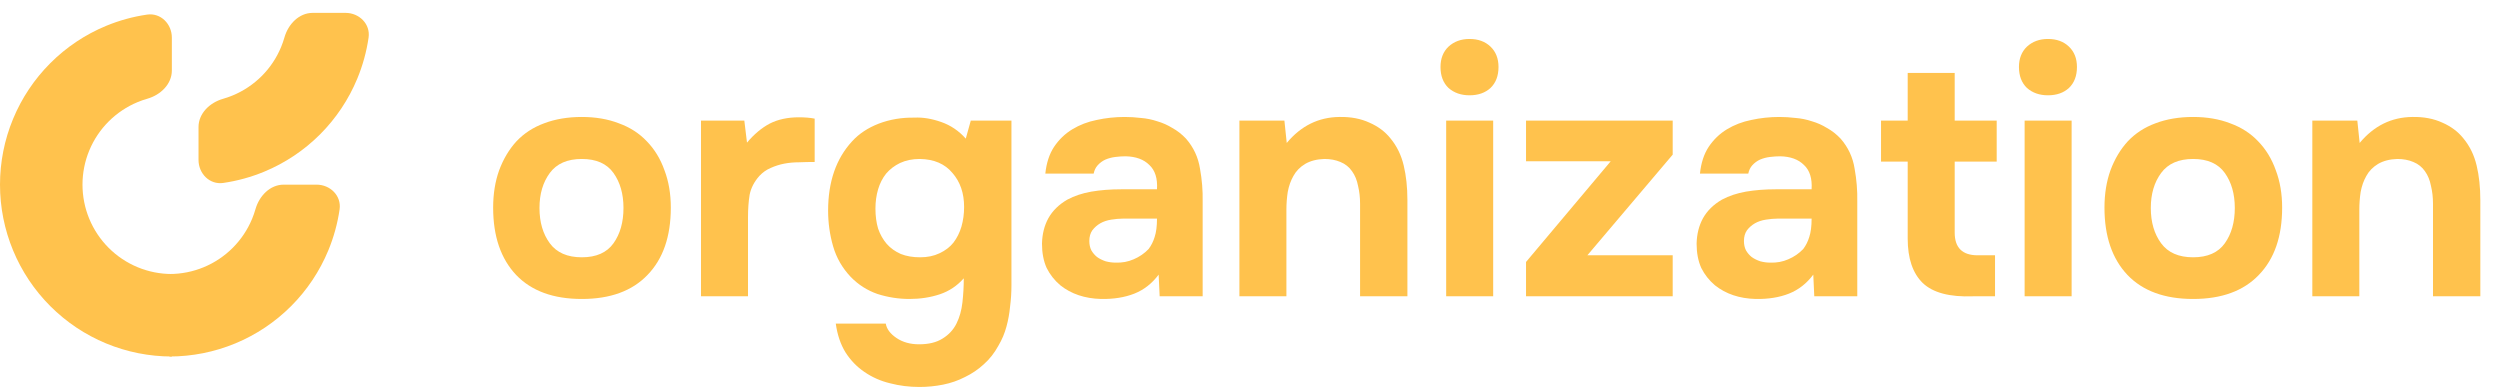
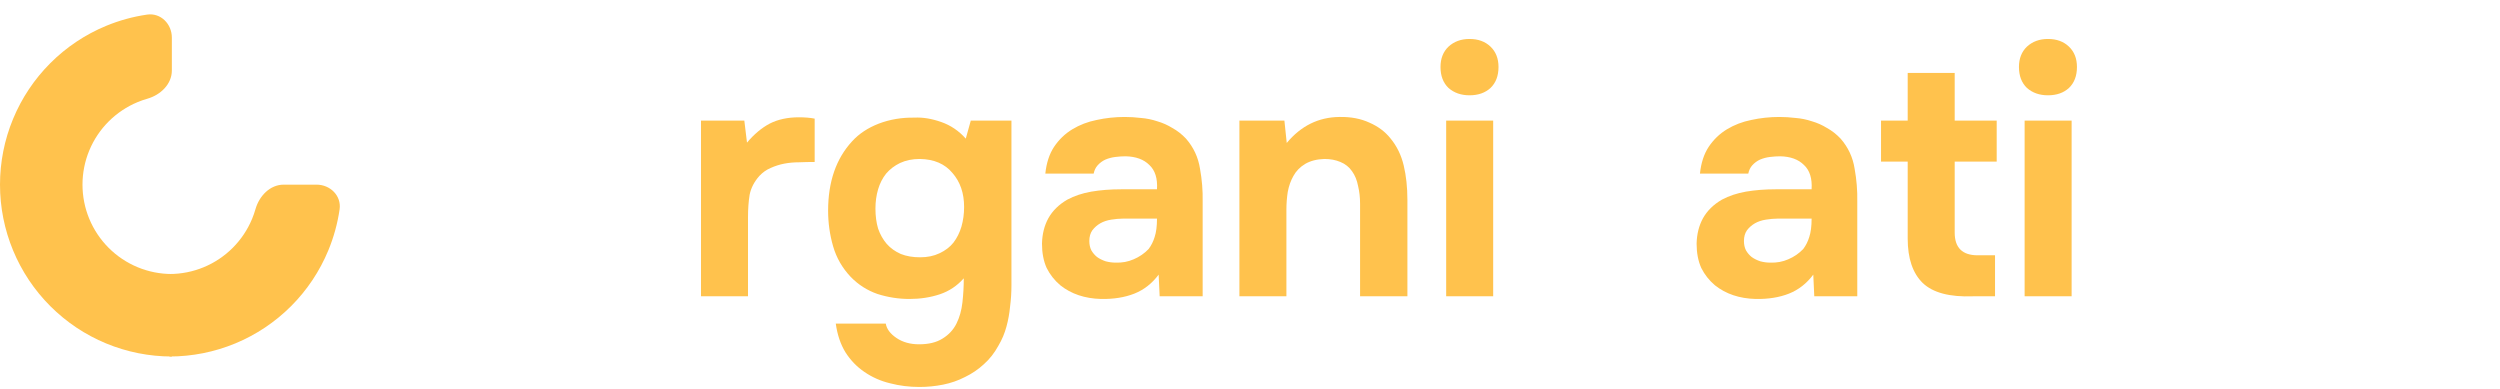
<svg xmlns="http://www.w3.org/2000/svg" width="270" height="42" viewBox="0 0 270 42" fill="none">
-   <path d="M254.843 15.44C256.379 13.592 258.275 12.656 260.531 12.632C261.755 12.608 262.835 12.812 263.771 13.244C264.707 13.652 265.463 14.216 266.039 14.936C266.735 15.776 267.215 16.76 267.479 17.888C267.743 18.992 267.875 20.228 267.875 21.596V32H262.763V21.992C262.763 21.32 262.691 20.684 262.547 20.084C262.427 19.46 262.211 18.932 261.899 18.5C261.587 18.044 261.167 17.708 260.639 17.492C260.135 17.276 259.559 17.168 258.911 17.168C258.095 17.192 257.399 17.372 256.823 17.708C256.271 18.044 255.851 18.476 255.563 19.004C255.275 19.508 255.071 20.084 254.951 20.732C254.855 21.356 254.807 21.992 254.807 22.64V32H249.731V13.028H254.591L254.843 15.44Z" fill="#FFC24D" />
-   <path d="M236.859 32.288C233.787 32.288 231.423 31.424 229.767 29.696C228.111 27.944 227.283 25.52 227.283 22.424C227.283 20.936 227.499 19.592 227.931 18.392C228.387 17.168 229.011 16.124 229.803 15.26C230.619 14.396 231.615 13.748 232.791 13.316C233.991 12.86 235.347 12.632 236.859 12.632C238.347 12.632 239.679 12.86 240.855 13.316C242.055 13.748 243.063 14.396 243.879 15.26C244.719 16.124 245.355 17.168 245.787 18.392C246.243 19.592 246.471 20.936 246.471 22.424C246.471 25.544 245.631 27.968 243.951 29.696C242.295 31.424 239.931 32.288 236.859 32.288ZM236.859 17.168C235.299 17.168 234.147 17.672 233.403 18.68C232.659 19.688 232.287 20.948 232.287 22.46C232.287 23.996 232.659 25.268 233.403 26.276C234.147 27.284 235.299 27.788 236.859 27.788C238.419 27.788 239.559 27.284 240.279 26.276C240.999 25.268 241.359 23.996 241.359 22.46C241.359 20.948 240.999 19.688 240.279 18.68C239.559 17.672 238.419 17.168 236.859 17.168Z" fill="#FFC24D" />
  <path d="M221.179 4.208C222.115 4.208 222.871 4.484 223.447 5.036C224.023 5.588 224.311 6.32 224.311 7.232C224.311 8.192 224.023 8.948 223.447 9.5C222.871 10.028 222.115 10.292 221.179 10.292C220.267 10.292 219.511 10.028 218.911 9.5C218.335 8.948 218.047 8.192 218.047 7.232C218.047 6.32 218.335 5.588 218.911 5.036C219.511 4.484 220.267 4.208 221.179 4.208ZM223.735 32H218.659V13.028H223.735V32Z" fill="#FFC24D" />
  <path d="M211.107 17.456V25.124C211.107 26.756 211.935 27.572 213.591 27.572H215.463V32H213.087C210.567 32.096 208.755 31.616 207.651 30.56C206.571 29.504 206.031 27.908 206.031 25.772V17.456H203.151V13.028H206.031V7.88H211.107V13.028H215.643V17.456H211.107Z" fill="#FFC24D" />
  <path d="M195.834 29.66C195.114 30.62 194.238 31.304 193.206 31.712C192.174 32.12 190.974 32.312 189.606 32.288C187.854 32.24 186.39 31.748 185.214 30.812C184.59 30.284 184.098 29.66 183.738 28.94C183.402 28.196 183.234 27.32 183.234 26.312C183.258 25.28 183.486 24.368 183.918 23.576C184.374 22.76 185.058 22.088 185.97 21.56C186.738 21.152 187.602 20.864 188.562 20.696C189.546 20.528 190.614 20.444 191.766 20.444H195.654C195.726 19.268 195.45 18.392 194.826 17.816C194.226 17.216 193.374 16.904 192.27 16.88C191.91 16.88 191.538 16.904 191.154 16.952C190.77 17 190.41 17.096 190.074 17.24C189.762 17.384 189.486 17.588 189.246 17.852C189.03 18.092 188.886 18.392 188.814 18.752H183.594C183.714 17.6 184.026 16.64 184.53 15.872C185.058 15.08 185.718 14.444 186.51 13.964C187.302 13.484 188.178 13.148 189.138 12.956C190.122 12.74 191.13 12.632 192.162 12.632C192.738 12.632 193.326 12.668 193.926 12.74C194.526 12.788 195.114 12.908 195.69 13.1C196.266 13.268 196.806 13.508 197.31 13.82C197.838 14.108 198.33 14.492 198.786 14.972C199.602 15.908 200.106 16.988 200.298 18.212C200.514 19.412 200.61 20.588 200.586 21.74V32H195.942L195.834 29.66ZM195.654 23.612H191.946C191.586 23.612 191.178 23.648 190.722 23.72C190.266 23.792 189.87 23.924 189.534 24.116C189.198 24.308 188.91 24.56 188.67 24.872C188.454 25.184 188.346 25.568 188.346 26.024C188.346 26.408 188.418 26.744 188.562 27.032C188.73 27.32 188.934 27.56 189.174 27.752C189.438 27.944 189.75 28.1 190.11 28.22C190.47 28.316 190.83 28.364 191.19 28.364C191.886 28.388 192.534 28.268 193.134 28.004C193.758 27.74 194.298 27.368 194.754 26.888C195.042 26.504 195.258 26.072 195.402 25.592C195.57 25.088 195.654 24.428 195.654 23.612Z" fill="#FFC24D" />
-   <path d="M180.651 16.7L171.435 27.572H180.651V32H164.811V28.292L173.955 17.42H164.811V13.028H180.651V16.7Z" fill="#FFC24D" />
  <path d="M158.707 4.208C159.643 4.208 160.399 4.484 160.975 5.036C161.551 5.588 161.839 6.32 161.839 7.232C161.839 8.192 161.551 8.948 160.975 9.5C160.399 10.028 159.643 10.292 158.707 10.292C157.795 10.292 157.039 10.028 156.439 9.5C155.863 8.948 155.575 8.192 155.575 7.232C155.575 6.32 155.863 5.588 156.439 5.036C157.039 4.484 157.795 4.208 158.707 4.208ZM161.263 32H156.187V13.028H161.263V32Z" fill="#FFC24D" />
  <path d="M138.968 15.44C140.504 13.592 142.4 12.656 144.656 12.632C145.88 12.608 146.96 12.812 147.896 13.244C148.832 13.652 149.588 14.216 150.164 14.936C150.86 15.776 151.34 16.76 151.604 17.888C151.868 18.992 152 20.228 152 21.596V32H146.888V21.992C146.888 21.32 146.816 20.684 146.672 20.084C146.552 19.46 146.336 18.932 146.024 18.5C145.712 18.044 145.292 17.708 144.764 17.492C144.26 17.276 143.684 17.168 143.036 17.168C142.22 17.192 141.524 17.372 140.948 17.708C140.396 18.044 139.976 18.476 139.688 19.004C139.4 19.508 139.196 20.084 139.076 20.732C138.98 21.356 138.932 21.992 138.932 22.64V32H133.856V13.028H138.716L138.968 15.44Z" fill="#FFC24D" />
  <path d="M125.135 29.66C124.415 30.62 123.539 31.304 122.507 31.712C121.475 32.12 120.275 32.312 118.907 32.288C117.155 32.24 115.691 31.748 114.515 30.812C113.891 30.284 113.399 29.66 113.039 28.94C112.703 28.196 112.535 27.32 112.535 26.312C112.559 25.28 112.787 24.368 113.219 23.576C113.675 22.76 114.359 22.088 115.271 21.56C116.039 21.152 116.903 20.864 117.863 20.696C118.847 20.528 119.915 20.444 121.067 20.444H124.955C125.027 19.268 124.751 18.392 124.127 17.816C123.527 17.216 122.675 16.904 121.571 16.88C121.211 16.88 120.839 16.904 120.455 16.952C120.071 17 119.711 17.096 119.375 17.24C119.063 17.384 118.787 17.588 118.547 17.852C118.331 18.092 118.187 18.392 118.115 18.752H112.895C113.015 17.6 113.327 16.64 113.831 15.872C114.359 15.08 115.019 14.444 115.811 13.964C116.603 13.484 117.479 13.148 118.439 12.956C119.423 12.74 120.431 12.632 121.463 12.632C122.039 12.632 122.627 12.668 123.227 12.74C123.827 12.788 124.415 12.908 124.991 13.1C125.567 13.268 126.107 13.508 126.611 13.82C127.139 14.108 127.631 14.492 128.087 14.972C128.903 15.908 129.407 16.988 129.599 18.212C129.815 19.412 129.911 20.588 129.887 21.74V32H125.243L125.135 29.66ZM124.955 23.612H121.247C120.887 23.612 120.479 23.648 120.023 23.72C119.567 23.792 119.171 23.924 118.835 24.116C118.499 24.308 118.211 24.56 117.971 24.872C117.755 25.184 117.647 25.568 117.647 26.024C117.647 26.408 117.719 26.744 117.863 27.032C118.031 27.32 118.235 27.56 118.475 27.752C118.739 27.944 119.051 28.1 119.411 28.22C119.771 28.316 120.131 28.364 120.491 28.364C121.187 28.388 121.835 28.268 122.435 28.004C123.059 27.74 123.599 27.368 124.055 26.888C124.343 26.504 124.559 26.072 124.703 25.592C124.871 25.088 124.955 24.428 124.955 23.612Z" fill="#FFC24D" />
  <path d="M104.088 30.056C103.368 30.872 102.504 31.448 101.496 31.784C100.488 32.12 99.396 32.288 98.22 32.288C97.044 32.288 95.892 32.108 94.764 31.748C93.66 31.364 92.7 30.752 91.884 29.912C90.972 28.952 90.336 27.848 89.976 26.6C89.616 25.352 89.436 24.068 89.436 22.748C89.436 19.628 90.3 17.132 92.028 15.26C92.772 14.444 93.732 13.808 94.908 13.352C96.108 12.896 97.392 12.68 98.76 12.704C99.648 12.656 100.608 12.812 101.64 13.172C102.672 13.532 103.56 14.132 104.304 14.972L104.844 13.028H109.236V30.812C109.236 31.58 109.188 32.336 109.092 33.08C109.02 33.848 108.888 34.58 108.696 35.276C108.504 35.996 108.216 36.68 107.832 37.328C107.4 38.12 106.872 38.792 106.248 39.344C105.648 39.896 104.976 40.352 104.232 40.712C103.488 41.096 102.696 41.372 101.856 41.54C101.016 41.708 100.164 41.792 99.3 41.792C98.196 41.792 97.14 41.66 96.132 41.396C95.124 41.156 94.2 40.748 93.36 40.172C92.544 39.62 91.86 38.912 91.308 38.048C90.78 37.184 90.432 36.152 90.264 34.952H95.664C95.76 35.528 96.144 36.044 96.816 36.5C97.488 36.956 98.304 37.184 99.264 37.184C100.296 37.184 101.136 36.98 101.784 36.572C102.456 36.164 102.96 35.624 103.296 34.952C103.632 34.28 103.848 33.512 103.944 32.648C104.04 31.784 104.088 30.92 104.088 30.056ZM99.372 27.788C100.164 27.788 100.86 27.644 101.46 27.356C102.084 27.068 102.588 26.684 102.972 26.204C103.356 25.7 103.644 25.124 103.836 24.476C104.028 23.804 104.124 23.096 104.124 22.352C104.124 20.864 103.704 19.64 102.864 18.68C102.048 17.696 100.872 17.192 99.336 17.168C98.544 17.168 97.836 17.312 97.212 17.6C96.612 17.888 96.108 18.272 95.7 18.752C95.316 19.232 95.028 19.796 94.836 20.444C94.644 21.092 94.548 21.788 94.548 22.532C94.548 23.324 94.644 24.044 94.836 24.692C95.052 25.316 95.364 25.868 95.772 26.348C96.18 26.804 96.684 27.164 97.284 27.428C97.884 27.668 98.58 27.788 99.372 27.788Z" fill="#FFC24D" />
  <path d="M80.675 15.404C81.444 14.492 82.26 13.808 83.124 13.352C84.011 12.896 85.067 12.668 86.291 12.668C86.603 12.668 86.903 12.68 87.192 12.704C87.48 12.728 87.743 12.764 87.984 12.812V17.492C87.431 17.492 86.868 17.504 86.291 17.528C85.74 17.528 85.212 17.576 84.707 17.672C84.204 17.768 83.712 17.924 83.231 18.14C82.775 18.332 82.368 18.62 82.007 19.004C81.456 19.628 81.108 20.3 80.963 21.02C80.844 21.74 80.784 22.556 80.784 23.468V32H75.707V13.028H80.388L80.675 15.404Z" fill="#FFC24D" />
-   <path d="M62.836 32.288C59.764 32.288 57.4 31.424 55.744 29.696C54.088 27.944 53.26 25.52 53.26 22.424C53.26 20.936 53.476 19.592 53.908 18.392C54.364 17.168 54.988 16.124 55.78 15.26C56.596 14.396 57.592 13.748 58.768 13.316C59.968 12.86 61.324 12.632 62.836 12.632C64.324 12.632 65.656 12.86 66.832 13.316C68.032 13.748 69.04 14.396 69.856 15.26C70.696 16.124 71.332 17.168 71.764 18.392C72.22 19.592 72.448 20.936 72.448 22.424C72.448 25.544 71.608 27.968 69.928 29.696C68.272 31.424 65.908 32.288 62.836 32.288ZM62.836 17.168C61.276 17.168 60.124 17.672 59.38 18.68C58.636 19.688 58.264 20.948 58.264 22.46C58.264 23.996 58.636 25.268 59.38 26.276C60.124 27.284 61.276 27.788 62.836 27.788C64.396 27.788 65.536 27.284 66.256 26.276C66.976 25.268 67.336 23.996 67.336 22.46C67.336 20.948 66.976 19.688 66.256 18.68C65.536 17.672 64.396 17.168 62.836 17.168Z" fill="#FFC24D" />
  <path d="M18.56 4.061C18.56 2.582 17.354 1.363 15.89 1.576C14.371 1.796 12.882 2.205 11.457 2.795C9.205 3.728 7.159 5.095 5.436 6.819C3.713 8.542 2.345 10.588 1.413 12.84C0.48 15.091 -9.74463e-07 17.505 -1.03259e-06 19.942C-1.09072e-06 22.38 0.48 24.793 1.413 27.045C2.345 29.297 3.713 31.343 5.436 33.066C7.159 34.789 9.205 36.156 11.457 37.089C13.709 38.022 16.122 38.502 18.56 38.502L18.56 29.593C17.292 29.593 16.037 29.344 14.866 28.859C13.695 28.374 12.632 27.663 11.735 26.767C10.839 25.87 10.128 24.806 9.643 23.636C9.158 22.465 8.909 21.21 8.909 19.942C8.909 18.675 9.158 17.42 9.643 16.249C10.128 15.078 10.839 14.014 11.735 13.118C12.632 12.222 13.695 11.511 14.866 11.026C15.209 10.884 15.559 10.762 15.915 10.661C17.338 10.255 18.56 9.092 18.56 7.612L18.56 4.061Z" fill="#FFC24D" />
  <path d="M34.191 19.942C35.67 19.942 36.889 21.148 36.677 22.612C36.456 24.131 36.047 25.62 35.457 27.045C34.524 29.297 33.157 31.343 31.434 33.066C29.71 34.789 27.664 36.157 25.412 37.089C23.161 38.022 20.747 38.502 18.31 38.502L18.31 29.593C19.577 29.593 20.832 29.344 22.003 28.859C23.174 28.374 24.238 27.663 25.134 26.767C26.03 25.87 26.741 24.807 27.226 23.636C27.368 23.293 27.49 22.943 27.592 22.587C27.997 21.164 29.16 19.942 30.64 19.942L34.191 19.942Z" fill="#FFC24D" />
-   <path d="M37.321 1.391C38.8 1.391 40.02 2.596 39.807 4.061C39.586 5.58 39.177 7.069 38.587 8.493C37.654 10.745 36.287 12.791 34.564 14.515C32.84 16.238 30.794 17.605 28.543 18.538C27.118 19.128 25.629 19.537 24.11 19.758C22.646 19.971 21.44 18.751 21.44 17.272L21.44 13.721C21.44 12.241 22.662 11.078 24.085 10.673C24.44 10.571 24.79 10.449 25.133 10.307C26.304 9.822 27.368 9.111 28.264 8.215C29.161 7.319 29.872 6.255 30.357 5.084C30.498 4.741 30.62 4.391 30.722 4.036C31.127 2.613 32.291 1.391 33.77 1.391L37.321 1.391Z" fill="#FFC24D" />
</svg>